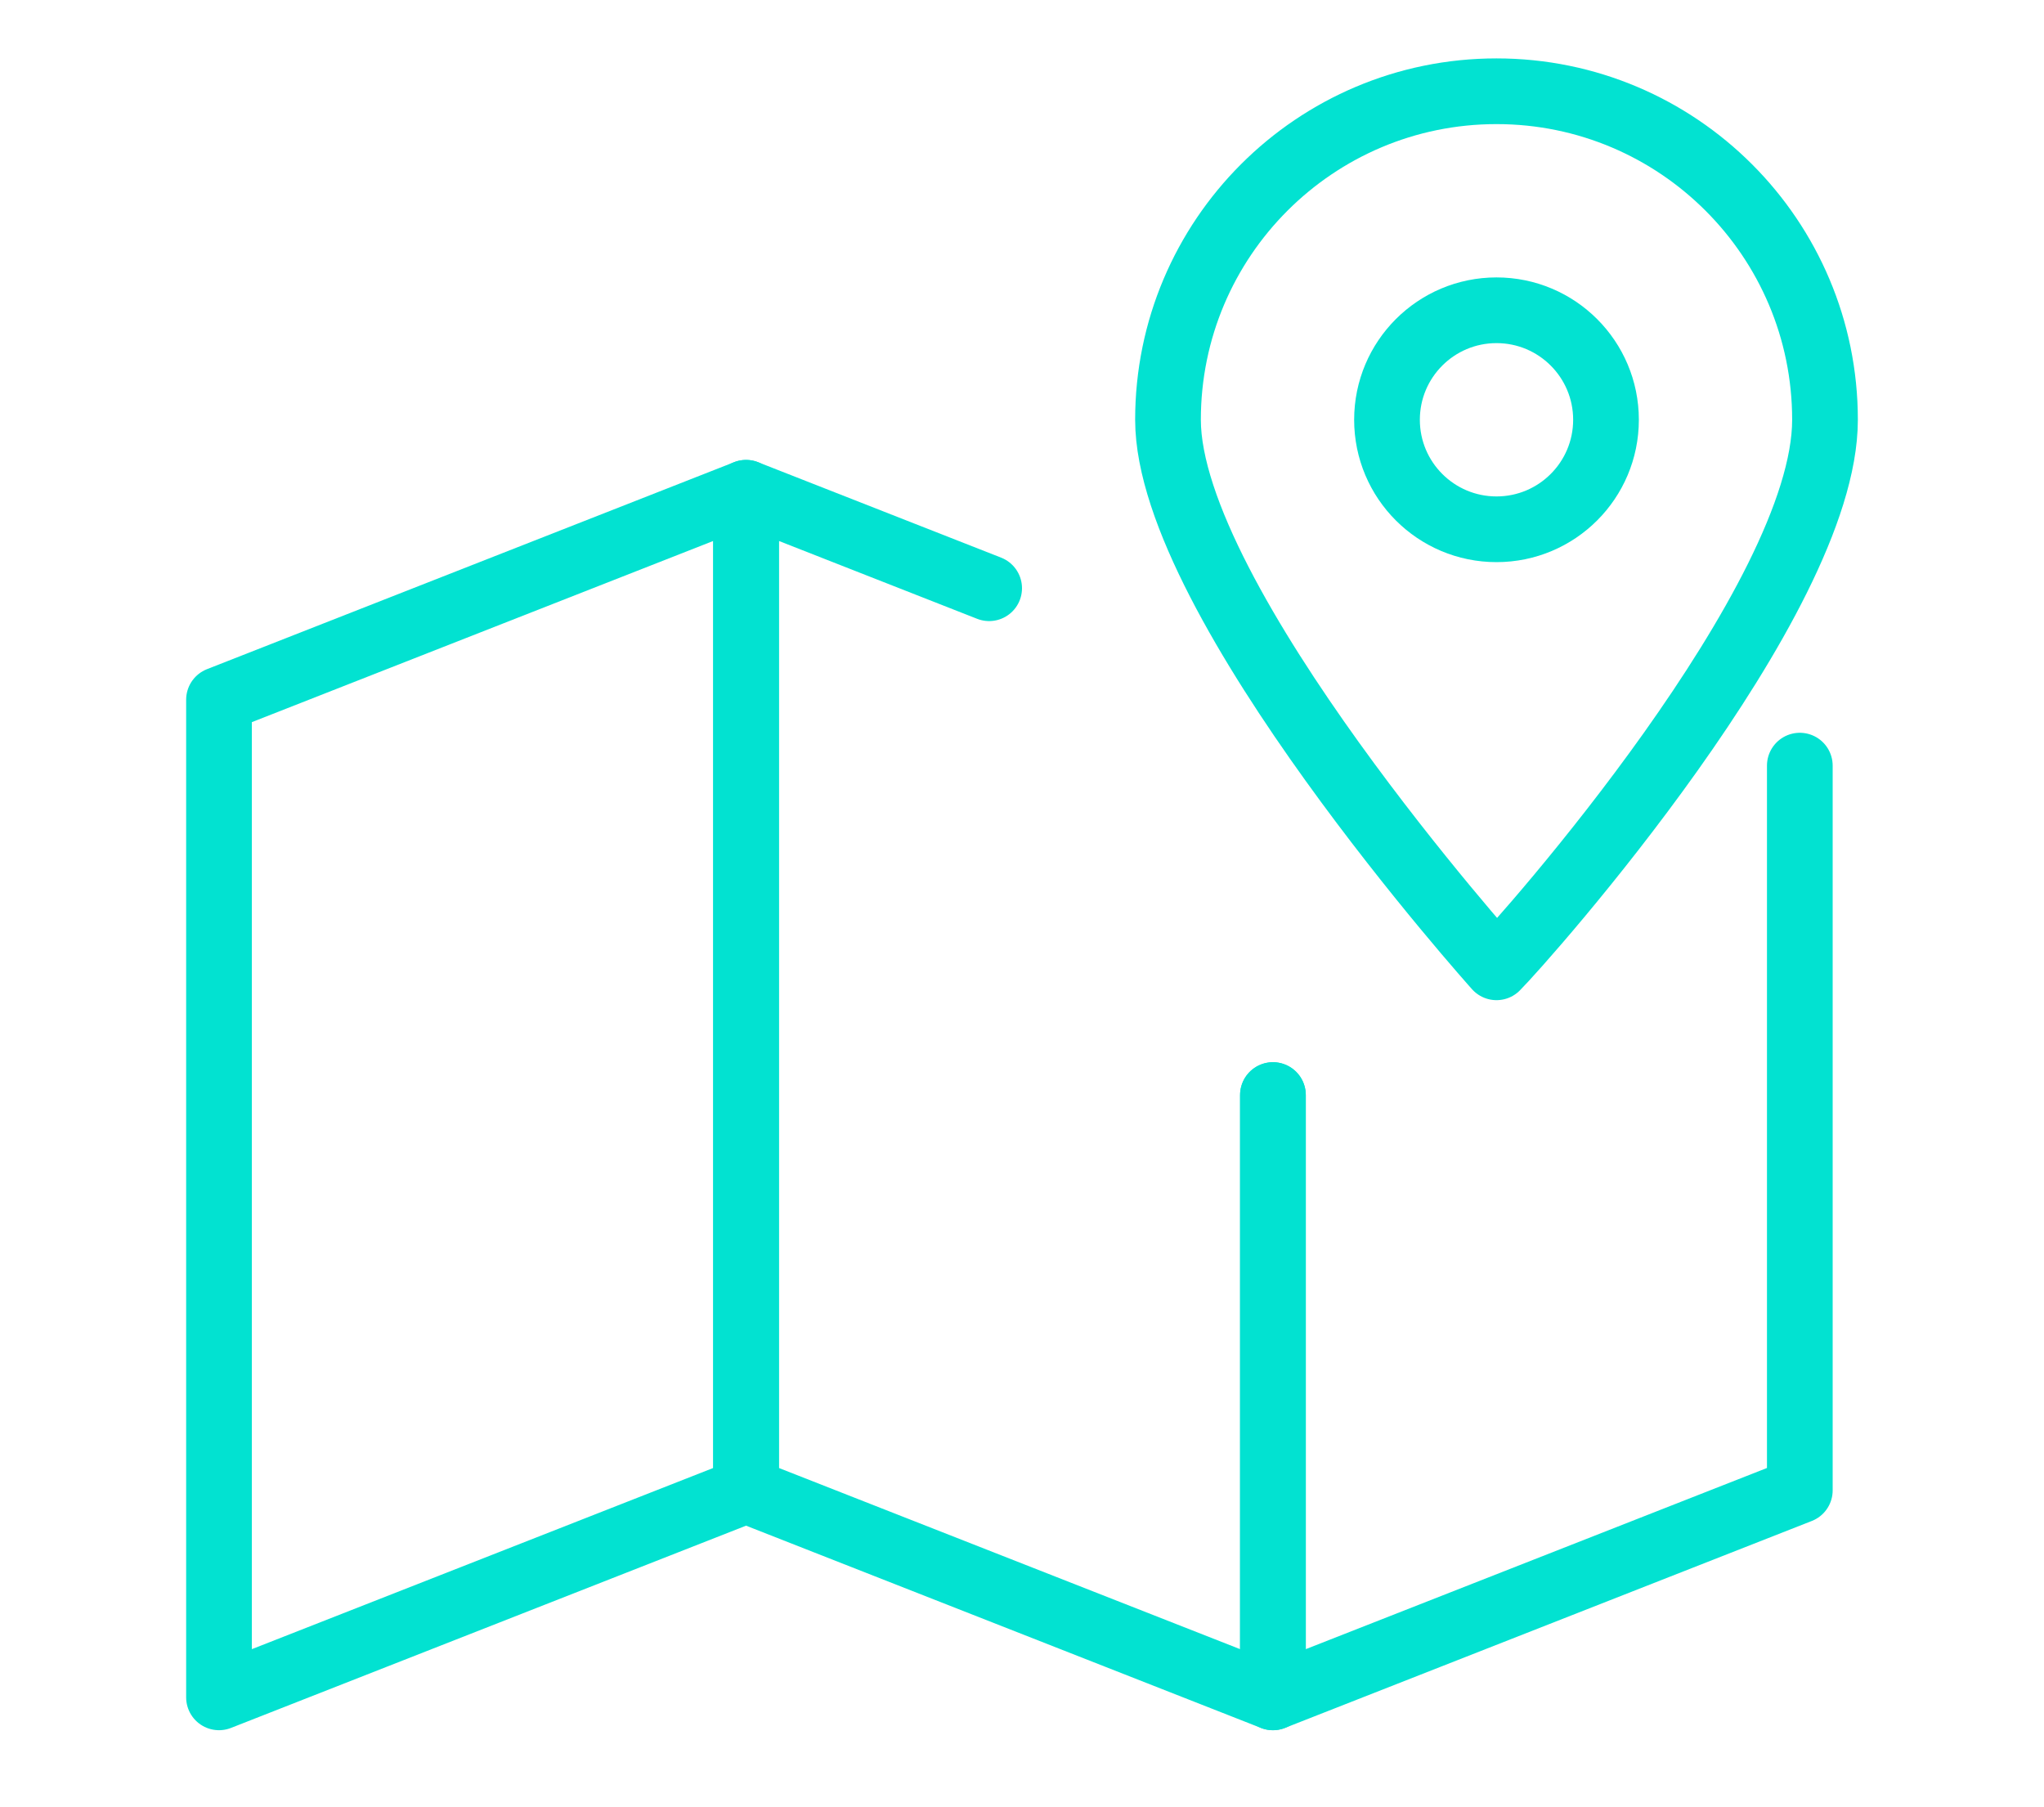
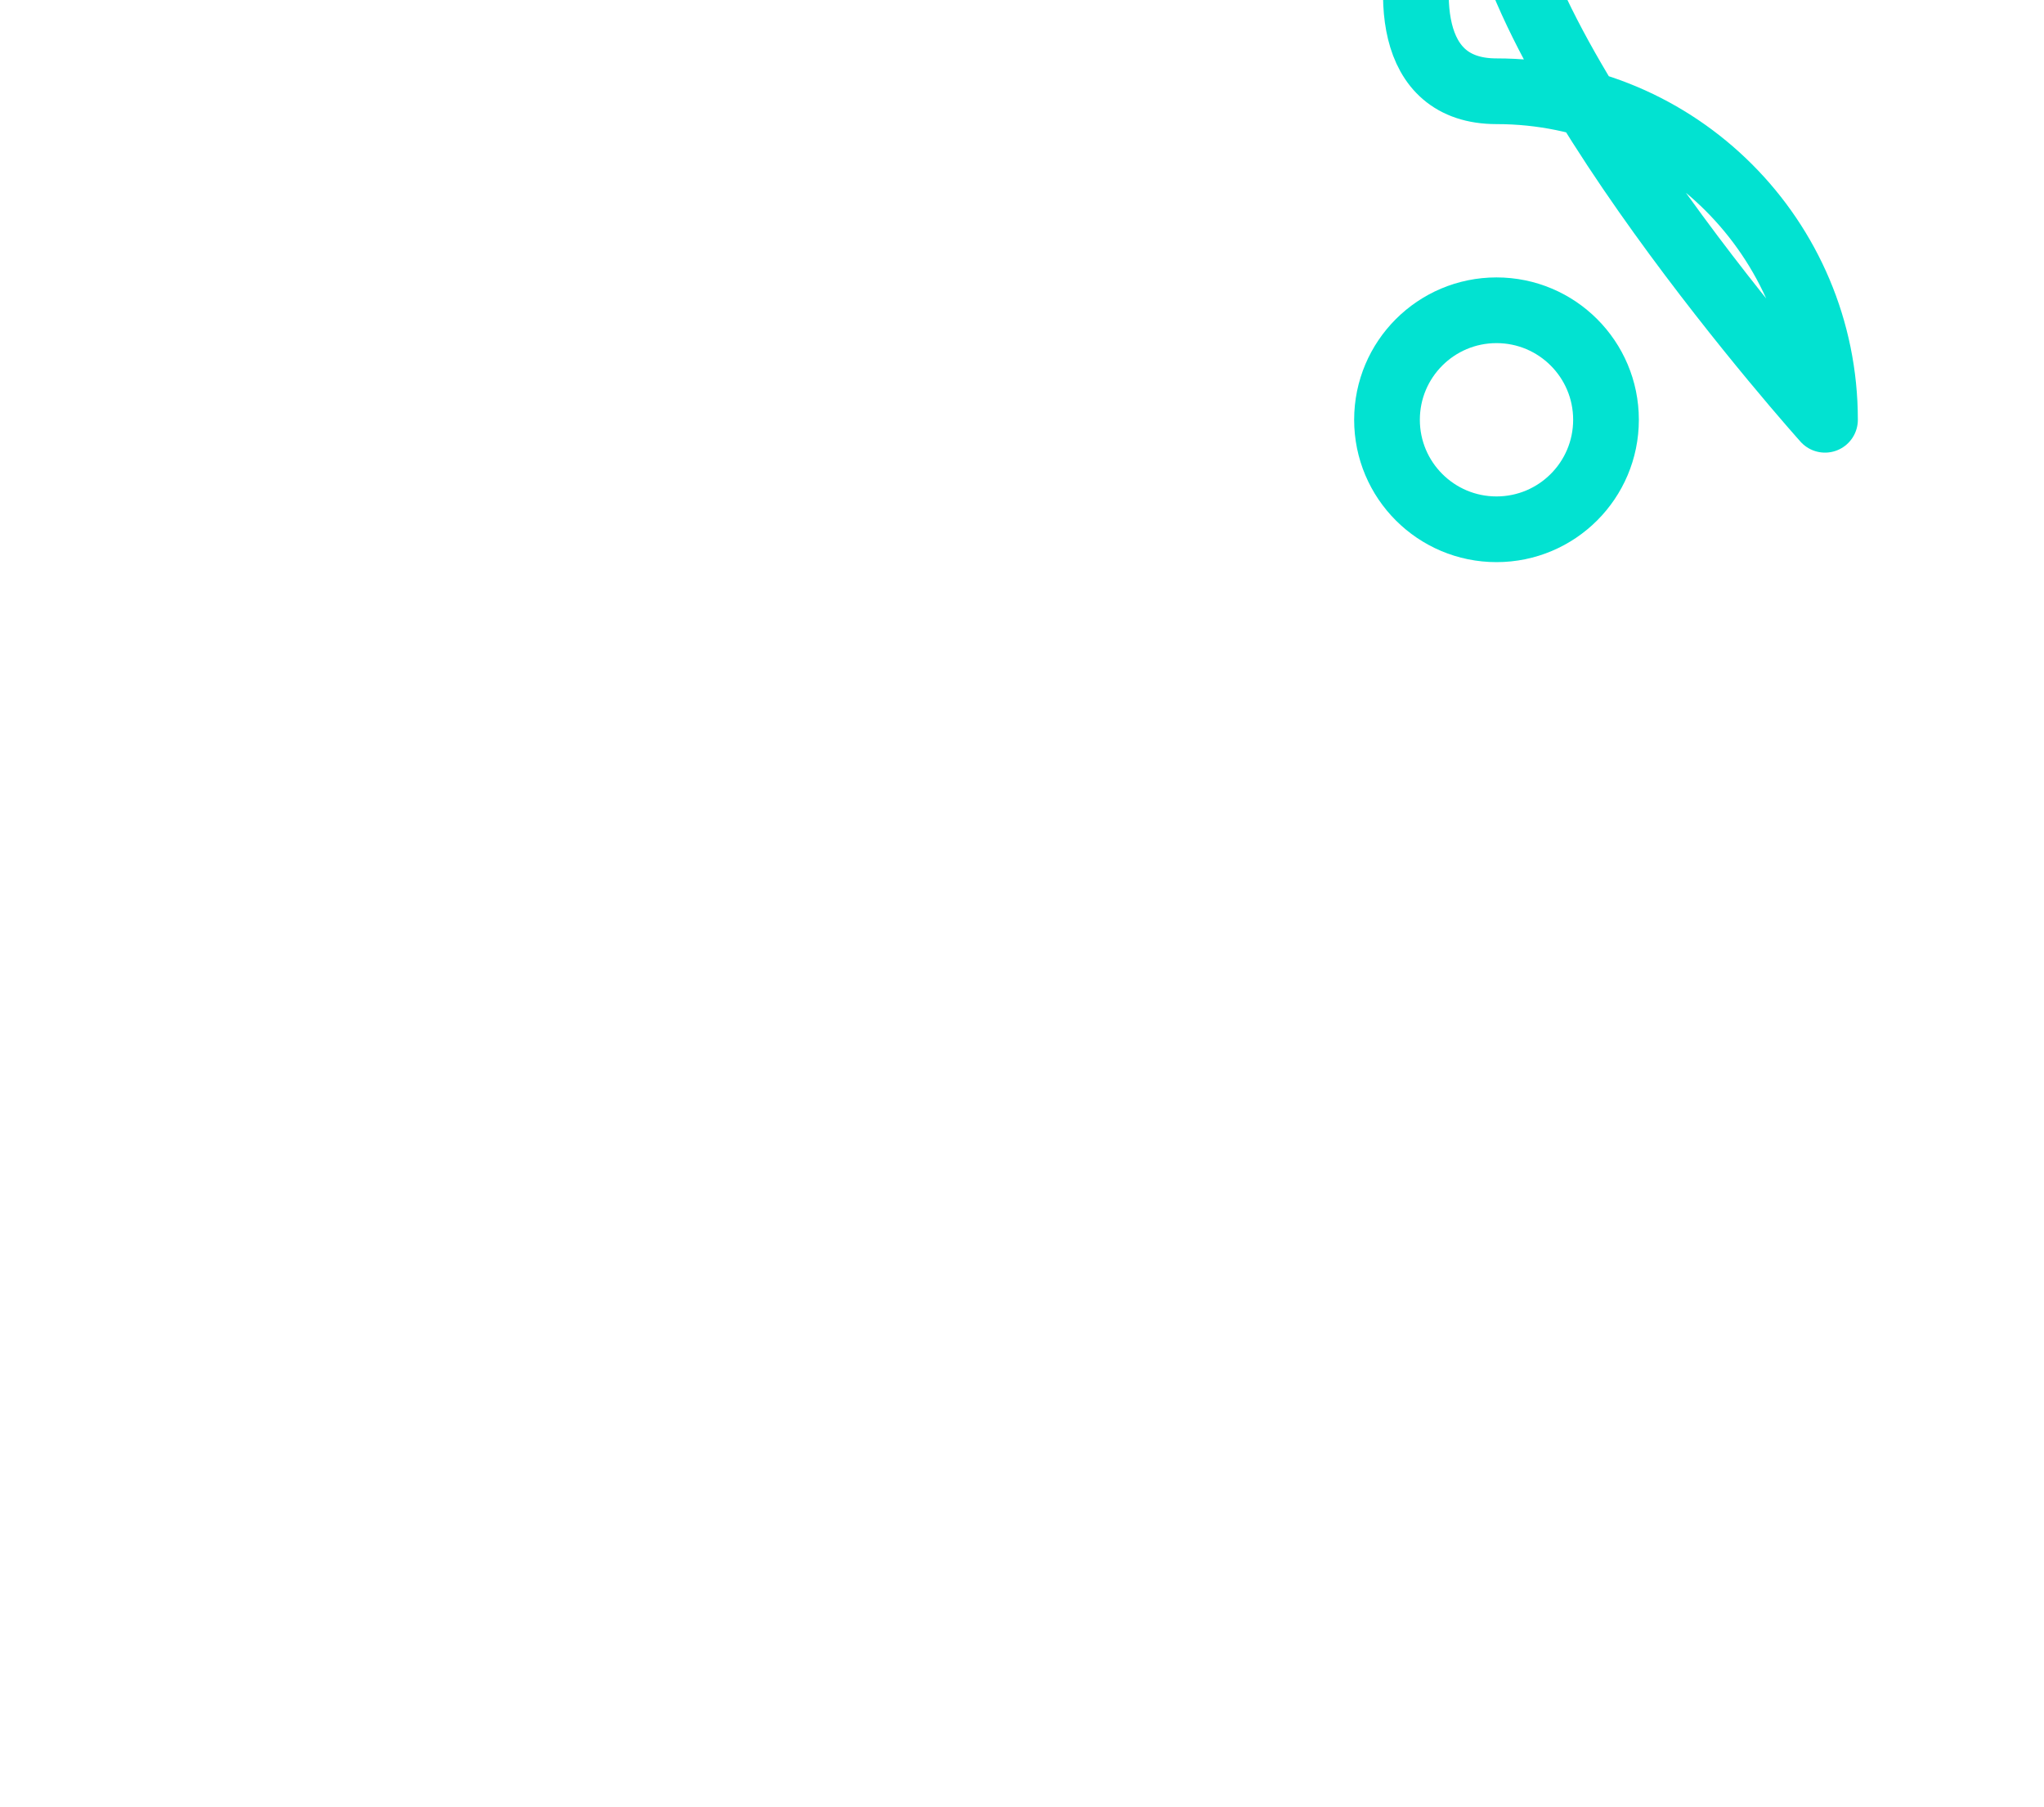
<svg xmlns="http://www.w3.org/2000/svg" version="1.1" id="Layer_1" x="0px" y="0px" viewBox="0 0 112 99" style="enable-background:new 0 0 112 99;" xml:space="preserve">
  <style type="text/css">
	.st0{fill:none;stroke:#02E2D1;stroke-width:3.6;stroke-linecap:round;stroke-linejoin:round;}
</style>
  <g>
-     <polygon class="st0" points="40.88,27 12,38.34 12,93 40.88,81.66  " />
-     <polyline class="st0" points="69.75,60 69.75,93 98.62,81.66 98.62,41.95  " />
    <path class="st0" d="M98.62,27" />
-     <polyline class="st0" points="69.75,60 69.75,93 40.88,81.66 40.88,27 54.2,32.23  " />
    <circle class="st0" cx="82" cy="23" r="6" />
-     <path class="st0" d="M100,23c0,9.94-16.5,28.5-18,30c0,0-18-20.06-18-30S72.06,5,82,5S100,13.06,100,23z" />
+     <path class="st0" d="M100,23c0,0-18-20.06-18-30S72.06,5,82,5S100,13.06,100,23z" />
  </g>
</svg>